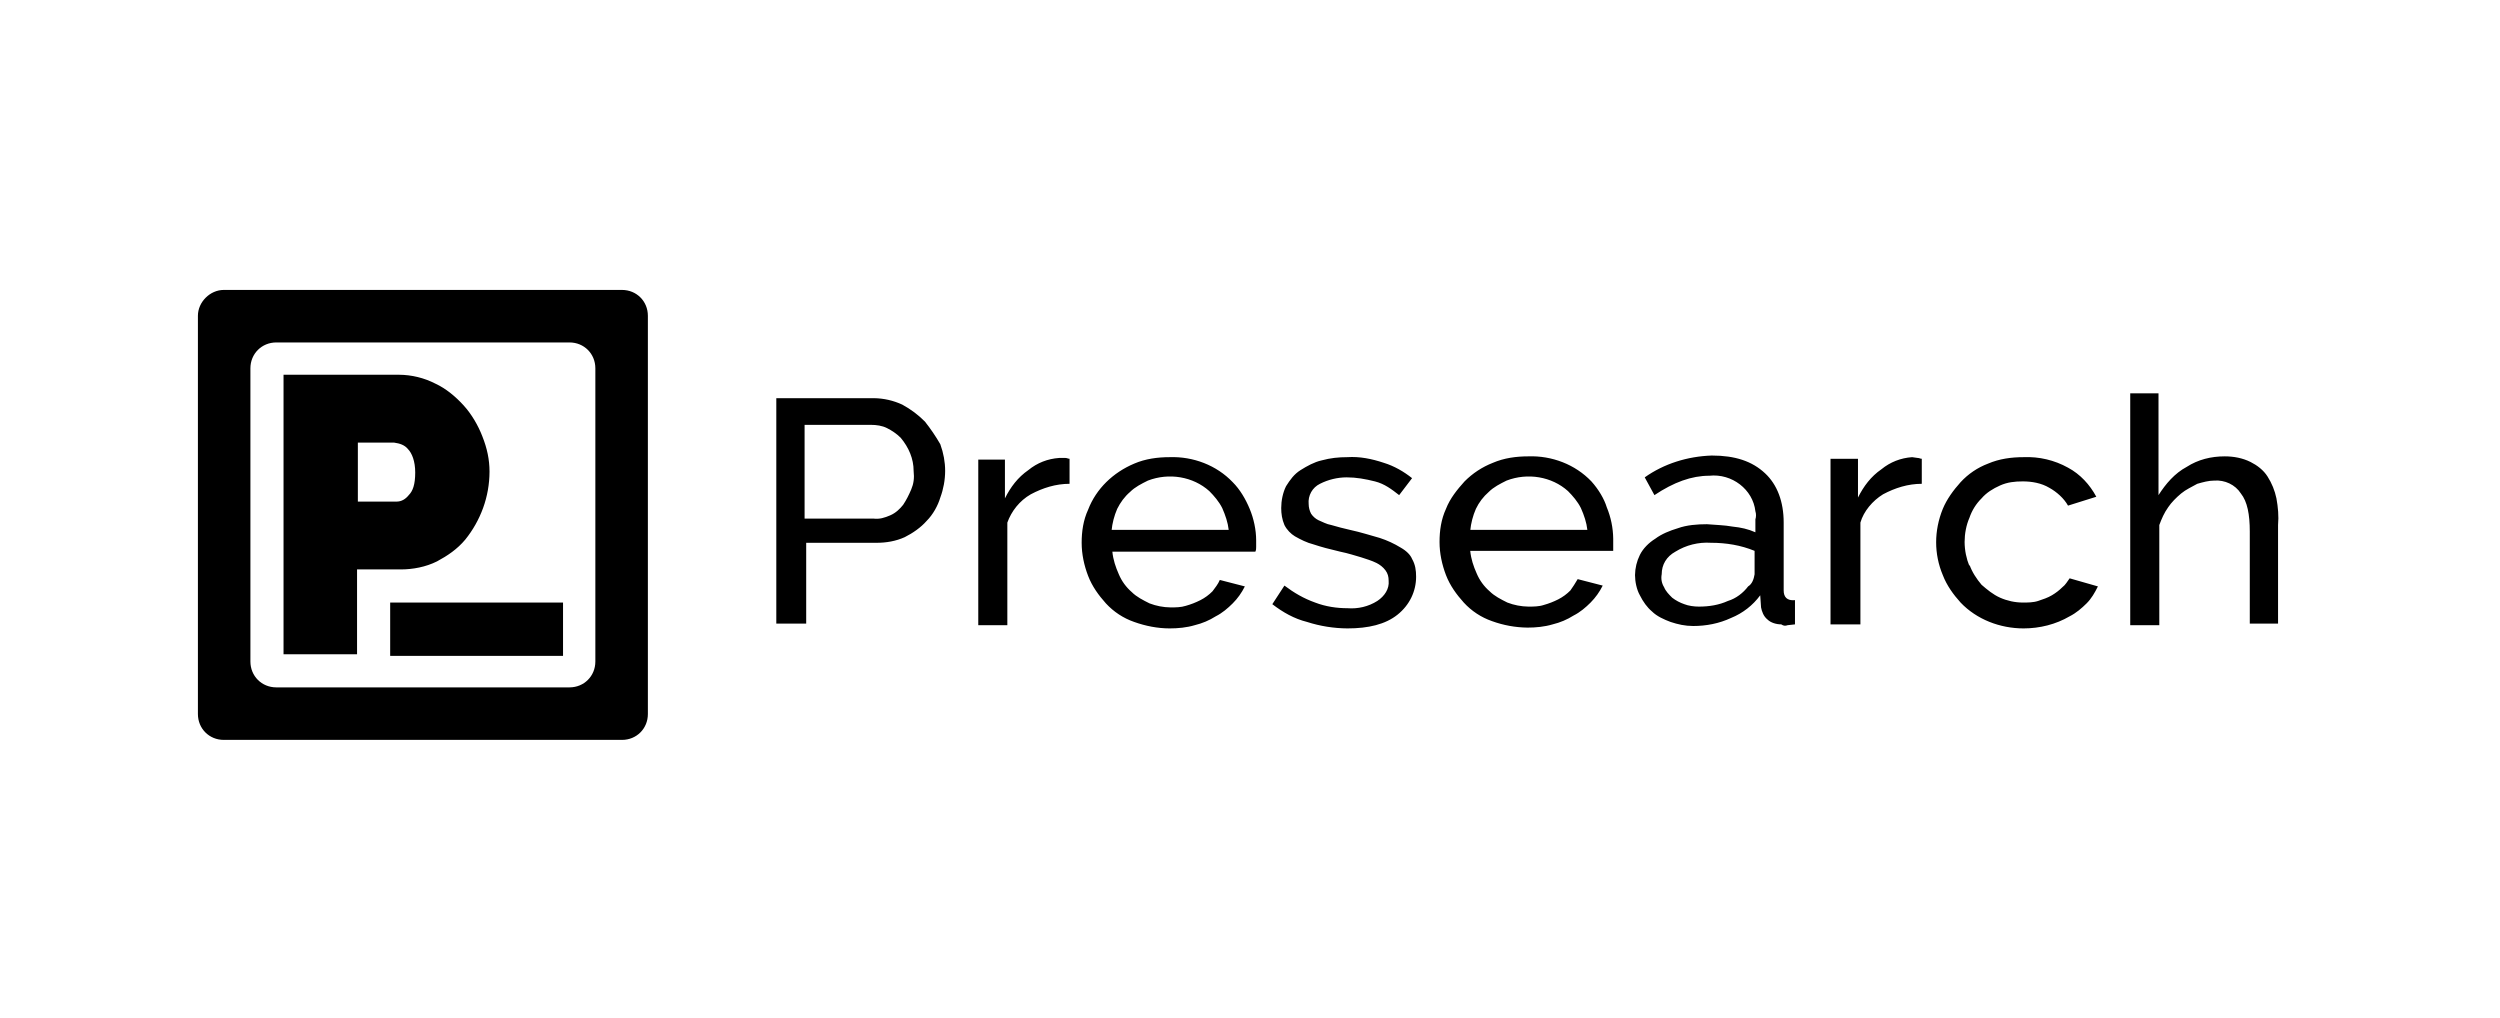
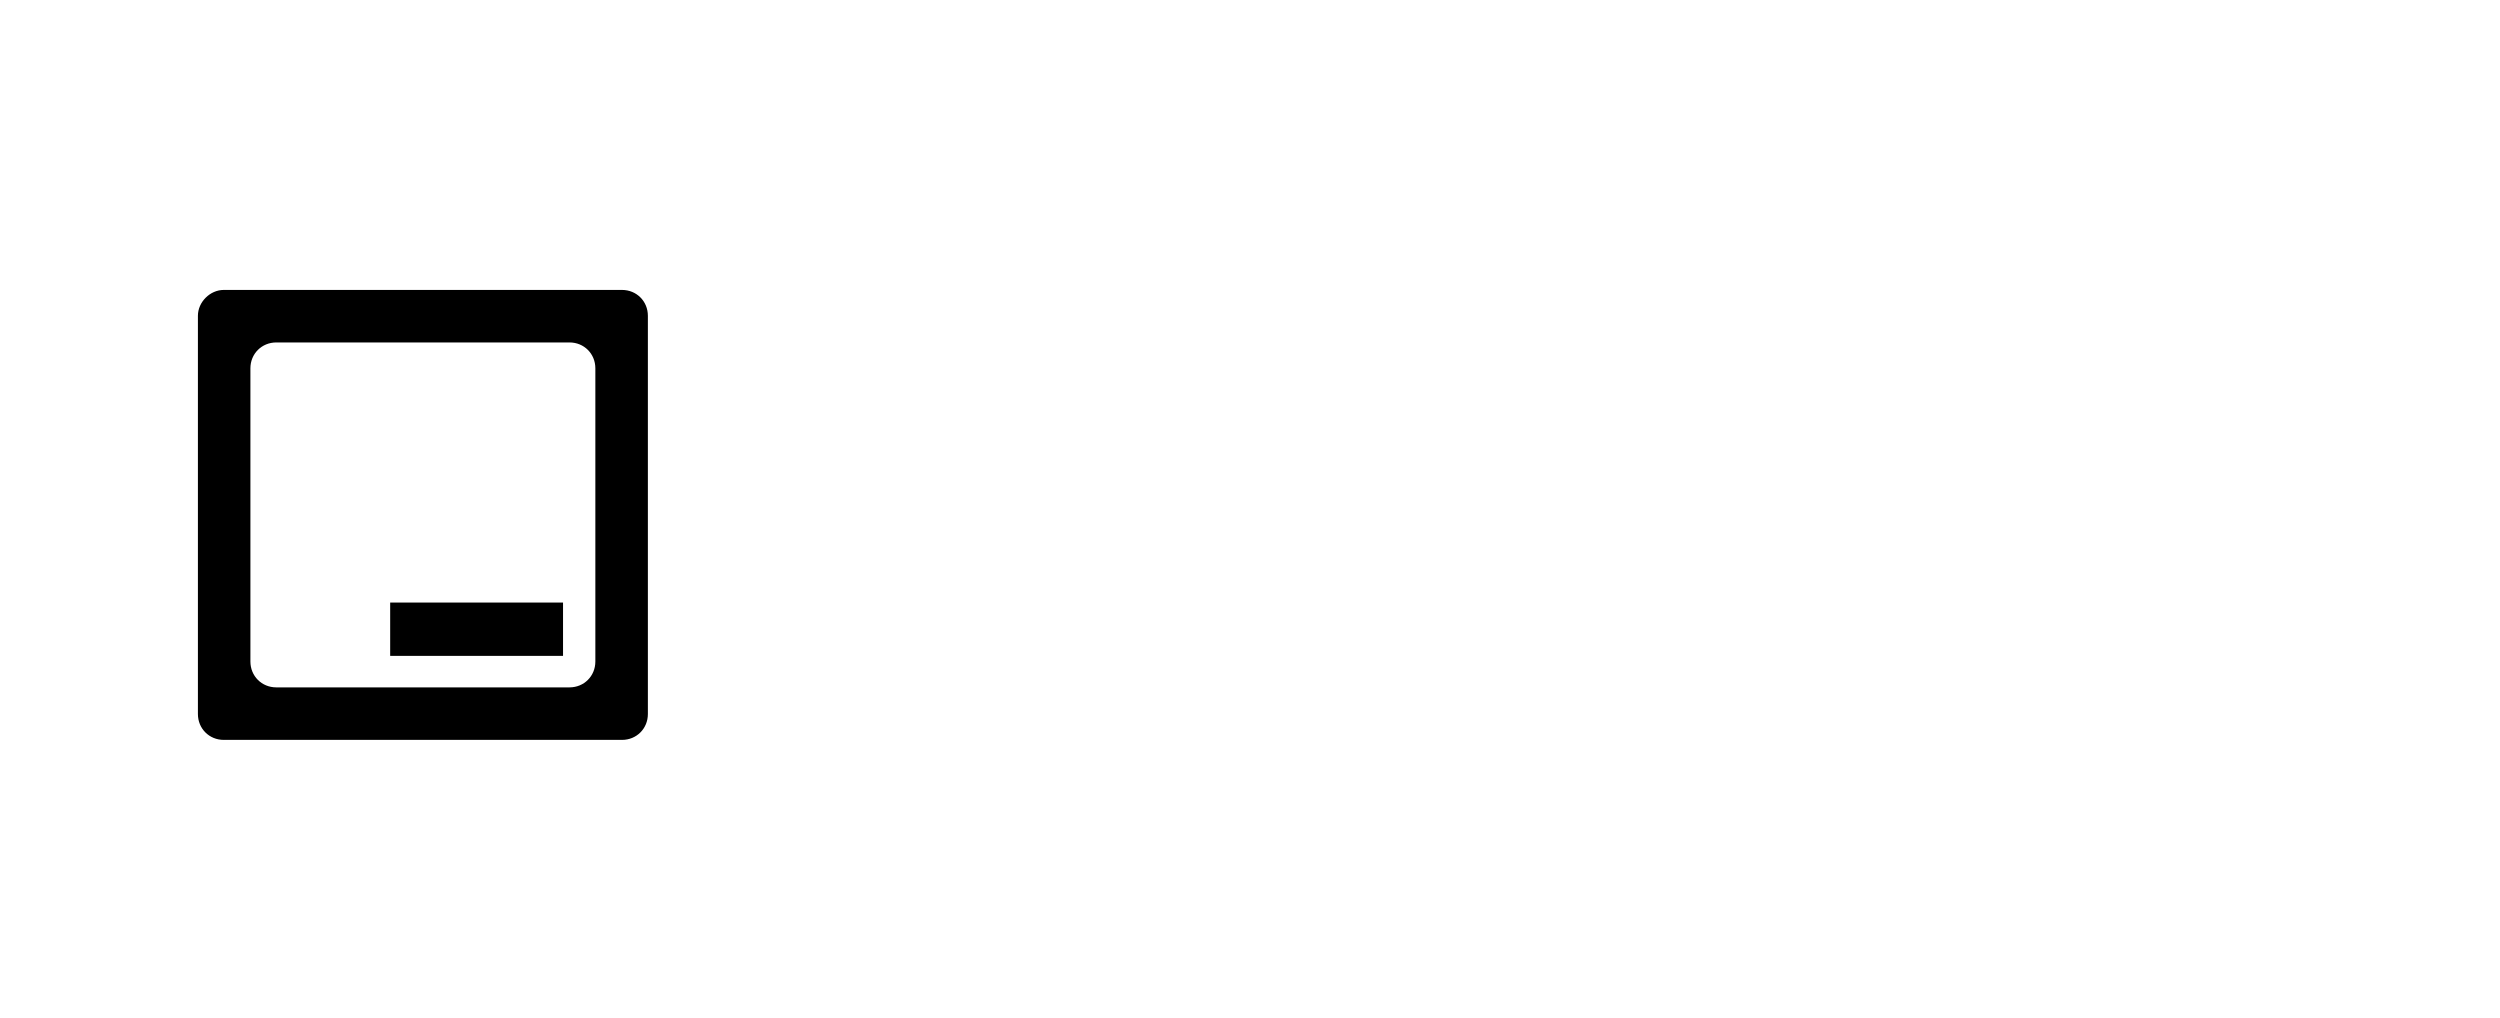
<svg xmlns="http://www.w3.org/2000/svg" width="140" height="57" viewBox="0 0 140 57" fill="none">
-   <path d="M127.48 27.908C127.39 27.474 127.222 27.06 126.983 26.686C126.757 26.325 126.395 26.053 126.033 25.872C125.58 25.646 125.083 25.556 124.585 25.556C123.816 25.556 123.093 25.736 122.459 26.143C121.78 26.506 121.283 27.093 120.876 27.727V22.027H119.293V35.01H120.921V29.401C121.057 29.039 121.193 28.723 121.418 28.406C121.6 28.134 121.871 27.863 122.143 27.636C122.414 27.41 122.73 27.274 123.047 27.093C123.364 27.003 123.68 26.913 123.997 26.913C124.585 26.868 125.173 27.139 125.49 27.636C125.852 28.089 125.988 28.813 125.988 29.763V34.92H127.571V29.401C127.616 28.903 127.571 28.406 127.48 27.908ZM78.443 30.668C78.073 30.441 77.678 30.259 77.266 30.125C76.768 29.989 76.226 29.808 75.593 29.672C75.243 29.593 74.896 29.503 74.552 29.401C74.281 29.356 74.055 29.22 73.828 29.129C73.664 29.046 73.523 28.921 73.421 28.768C73.333 28.6 73.287 28.414 73.285 28.224C73.262 27.994 73.311 27.762 73.424 27.559C73.537 27.357 73.71 27.194 73.918 27.093C74.381 26.858 74.892 26.734 75.412 26.732C75.955 26.732 76.452 26.823 76.995 26.958C77.538 27.093 77.945 27.41 78.352 27.727L79.076 26.777C78.623 26.415 78.081 26.098 77.493 25.918C76.814 25.691 76.135 25.556 75.457 25.601C74.96 25.601 74.507 25.646 74.01 25.782C73.602 25.872 73.195 26.098 72.833 26.325C72.471 26.551 72.245 26.868 72.018 27.229C71.838 27.591 71.748 28.043 71.748 28.451C71.748 28.768 71.793 29.084 71.928 29.401C72.064 29.672 72.29 29.898 72.516 30.034C72.833 30.215 73.195 30.396 73.557 30.486C73.964 30.622 74.462 30.758 75.05 30.893C75.502 30.984 75.909 31.12 76.226 31.21C76.498 31.301 76.814 31.391 77.085 31.527C77.266 31.618 77.448 31.753 77.583 31.934C77.718 32.115 77.764 32.296 77.764 32.523C77.809 32.974 77.538 33.382 77.131 33.653C76.633 33.97 76.045 34.106 75.457 34.06C74.868 34.06 74.235 33.97 73.648 33.743C73.014 33.518 72.471 33.201 71.928 32.793L71.25 33.834C71.838 34.286 72.471 34.648 73.195 34.829C73.926 35.064 74.689 35.186 75.457 35.191C76.633 35.191 77.583 34.965 78.261 34.422C78.94 33.879 79.302 33.11 79.302 32.296C79.302 31.934 79.257 31.618 79.076 31.301C78.985 31.075 78.76 30.848 78.443 30.668ZM107.078 25.601C106.445 25.646 105.857 25.872 105.359 26.279C104.77 26.686 104.364 27.229 104.047 27.863V25.691H102.509V34.965H104.183V29.265C104.364 28.631 104.862 28.043 105.45 27.681C106.128 27.32 106.852 27.093 107.62 27.093V25.691C107.53 25.691 107.485 25.646 107.395 25.646L107.078 25.601ZM99.886 33.065V29.265C99.886 28.089 99.523 27.139 98.845 26.506C98.121 25.827 97.171 25.51 95.859 25.51C94.502 25.556 93.19 25.963 92.105 26.732L92.648 27.727C93.733 27.003 94.728 26.641 95.723 26.641C96.99 26.506 98.166 27.41 98.302 28.631C98.348 28.768 98.348 28.948 98.302 29.084V29.808C97.895 29.627 97.488 29.536 97.036 29.491C96.538 29.401 96.086 29.401 95.588 29.356C95.045 29.356 94.457 29.401 93.96 29.581C93.507 29.718 93.055 29.898 92.693 30.17C92.331 30.396 92.014 30.713 91.833 31.075C91.659 31.426 91.566 31.813 91.561 32.206C91.561 32.568 91.653 33.02 91.833 33.336C92.014 33.698 92.24 34.015 92.511 34.241C92.783 34.513 93.19 34.694 93.552 34.829C93.96 34.965 94.366 35.056 94.819 35.056C95.543 35.056 96.266 34.92 96.945 34.603C97.594 34.339 98.158 33.901 98.573 33.336L98.619 34.015C98.664 34.241 98.755 34.513 98.981 34.694C99.162 34.874 99.478 34.965 99.75 34.965C99.886 35.056 99.976 35.056 100.112 35.01L100.519 34.965V33.608C100.066 33.653 99.886 33.427 99.886 33.065ZM98.257 32.16C98.212 32.431 98.121 32.703 97.895 32.839C97.623 33.201 97.216 33.518 96.764 33.653C96.266 33.879 95.723 33.97 95.136 33.97C94.864 33.97 94.548 33.925 94.321 33.834C94.077 33.751 93.848 33.629 93.643 33.472C93.462 33.291 93.281 33.111 93.19 32.884C93.055 32.669 93.006 32.41 93.055 32.16C93.055 31.618 93.326 31.165 93.823 30.893C94.419 30.524 95.115 30.35 95.814 30.396C96.673 30.396 97.488 30.532 98.257 30.848V32.16ZM115.493 32.884C115.317 33.059 115.119 33.211 114.905 33.336C114.678 33.472 114.407 33.563 114.135 33.653C113.864 33.743 113.547 33.743 113.276 33.743C112.84 33.741 112.409 33.649 112.009 33.472C111.602 33.291 111.285 33.02 110.968 32.748C110.697 32.431 110.426 32.025 110.29 31.618V31.708C110.114 31.277 110.021 30.817 110.018 30.351C110.018 29.898 110.109 29.401 110.29 28.993C110.428 28.584 110.661 28.212 110.968 27.908C111.24 27.591 111.602 27.365 112.009 27.184C112.416 27.003 112.823 26.958 113.276 26.958C113.773 26.958 114.316 27.048 114.768 27.32C115.176 27.546 115.583 27.908 115.809 28.315L117.393 27.818C117.03 27.139 116.488 26.551 115.809 26.189C115.05 25.767 114.189 25.564 113.321 25.601C112.643 25.601 111.964 25.691 111.33 25.963C110.744 26.185 110.218 26.541 109.793 27.003C109.385 27.456 109.023 27.953 108.797 28.496C108.3 29.718 108.3 31.029 108.797 32.206C109.023 32.793 109.385 33.291 109.793 33.743C110.697 34.693 112.009 35.191 113.321 35.191C114.226 35.191 115.13 34.965 115.9 34.513C116.261 34.331 116.578 34.06 116.85 33.789C117.121 33.518 117.302 33.201 117.483 32.839L115.9 32.386C115.764 32.568 115.673 32.748 115.493 32.884ZM89.118 26.958C88.213 26.008 86.902 25.51 85.59 25.556C84.912 25.556 84.233 25.646 83.6 25.918C83.005 26.151 82.466 26.505 82.016 26.958C81.609 27.41 81.202 27.908 80.975 28.496C80.704 29.084 80.614 29.718 80.614 30.351C80.614 30.984 80.75 31.618 80.975 32.206C81.201 32.794 81.564 33.291 81.971 33.743C82.404 34.216 82.948 34.574 83.554 34.784C84.192 35.016 84.865 35.139 85.545 35.146C85.997 35.146 86.495 35.101 86.947 34.965C87.364 34.865 87.761 34.697 88.123 34.468C88.485 34.286 88.802 34.015 89.073 33.743C89.349 33.465 89.578 33.144 89.752 32.793L88.35 32.431C88.213 32.658 88.078 32.884 87.942 33.065C87.744 33.266 87.515 33.434 87.263 33.563C87.004 33.695 86.731 33.801 86.45 33.879C86.178 33.97 85.862 33.97 85.59 33.97C85.188 33.964 84.789 33.888 84.413 33.743C84.052 33.563 83.69 33.382 83.418 33.11C83.104 32.839 82.856 32.498 82.695 32.115C82.513 31.708 82.378 31.301 82.333 30.848H90.34V30.17C90.333 29.564 90.21 28.965 89.978 28.406C89.842 27.953 89.525 27.41 89.118 26.958ZM82.333 29.718C82.374 29.296 82.481 28.884 82.65 28.496C82.823 28.133 83.069 27.81 83.373 27.546C83.645 27.274 84.007 27.093 84.368 26.913C85.545 26.46 86.902 26.686 87.807 27.501C88.078 27.773 88.35 28.089 88.53 28.451C88.712 28.858 88.847 29.265 88.892 29.672H82.333V29.718ZM51.797 23.61C51.423 23.233 50.996 22.913 50.53 22.66C50.034 22.429 49.494 22.306 48.947 22.298H43.473V34.92H45.147V30.397H49.083C49.625 30.397 50.168 30.307 50.666 30.08C51.118 29.854 51.571 29.537 51.888 29.175C52.25 28.814 52.521 28.316 52.657 27.863C52.834 27.386 52.926 26.88 52.928 26.37C52.928 25.873 52.838 25.376 52.657 24.877C52.402 24.434 52.114 24.01 51.797 23.61ZM51.028 27.411C50.893 27.727 50.757 27.999 50.576 28.27C50.394 28.497 50.168 28.723 49.852 28.859C49.535 28.994 49.264 29.085 48.902 29.04H45.057V23.792H48.766C49.083 23.792 49.4 23.837 49.671 23.973C49.943 24.109 50.214 24.29 50.44 24.516C50.893 25.059 51.163 25.692 51.163 26.37C51.209 26.777 51.163 27.094 51.028 27.411ZM59.307 25.646C58.674 25.691 58.086 25.918 57.588 26.325C57 26.732 56.593 27.274 56.276 27.908V25.736H54.783V35.01H56.411V29.265C56.638 28.631 57.091 28.043 57.723 27.681C58.403 27.32 59.126 27.093 59.895 27.093V25.691C59.805 25.691 59.76 25.646 59.669 25.646H59.307ZM70.345 30.622V30.26C70.345 29.672 70.209 29.039 69.982 28.496C69.757 27.953 69.44 27.41 69.032 27.003C68.128 26.053 66.816 25.556 65.504 25.601C64.825 25.601 64.147 25.691 63.514 25.963C62.337 26.46 61.387 27.365 60.935 28.541C60.663 29.129 60.573 29.763 60.573 30.396C60.573 31.029 60.709 31.663 60.935 32.251C61.161 32.838 61.523 33.336 61.93 33.789C62.364 34.261 62.908 34.619 63.514 34.829C64.147 35.056 64.825 35.191 65.504 35.191C65.957 35.191 66.454 35.146 66.907 35.01C67.323 34.91 67.721 34.742 68.082 34.513C68.445 34.331 68.761 34.06 69.032 33.789C69.304 33.517 69.531 33.201 69.712 32.839L68.309 32.477C68.218 32.703 68.037 32.929 67.902 33.11C67.704 33.312 67.475 33.48 67.223 33.608C66.963 33.74 66.69 33.847 66.409 33.925C66.137 34.015 65.82 34.015 65.549 34.015C65.147 34.01 64.749 33.933 64.373 33.789C64.011 33.608 63.649 33.427 63.378 33.156C63.063 32.884 62.815 32.543 62.654 32.16C62.473 31.753 62.337 31.346 62.292 30.893H70.3C70.345 30.803 70.345 30.713 70.345 30.622ZM62.247 29.718C62.288 29.296 62.395 28.884 62.563 28.496C62.744 28.134 62.971 27.818 63.287 27.546C63.559 27.274 63.92 27.093 64.282 26.913C65.459 26.46 66.816 26.686 67.721 27.501C67.992 27.773 68.263 28.088 68.445 28.451C68.625 28.858 68.761 29.265 68.807 29.672H62.247V29.718ZM19.995 31.888H22.437C23.116 31.888 23.84 31.754 24.473 31.437C25.061 31.12 25.604 30.758 26.057 30.215C26.483 29.686 26.819 29.09 27.052 28.451C27.289 27.798 27.411 27.109 27.413 26.415C27.413 25.736 27.278 25.103 27.007 24.424C26.78 23.836 26.418 23.203 25.966 22.706C25.514 22.208 24.971 21.756 24.383 21.484C23.753 21.161 23.055 20.99 22.347 20.986H15.878V36.639H19.995V31.888ZM19.995 24.787H22.075C22.392 24.831 22.663 24.922 22.845 25.148C23.07 25.375 23.252 25.827 23.252 26.46C23.252 27.139 23.116 27.501 22.89 27.727C22.709 27.953 22.482 28.089 22.212 28.089H20.04V24.786L19.995 24.787Z" fill="black" />
  <path d="M11.083 17.684V39.986C11.083 40.801 11.716 41.434 12.531 41.434H34.833C35.648 41.434 36.281 40.801 36.281 39.986V17.684C36.281 16.87 35.648 16.236 34.833 16.236H12.531C11.761 16.236 11.083 16.915 11.083 17.684ZM31.893 38.493H15.471C14.657 38.493 14.023 37.86 14.023 37.046V20.625C14.023 19.81 14.657 19.177 15.471 19.177H31.893C32.707 19.177 33.34 19.81 33.34 20.625V37.046C33.34 37.86 32.707 38.493 31.893 38.493Z" fill="black" />
  <path d="M31.53 33.743H21.85V36.729H31.53V33.743Z" fill="black" />
</svg>